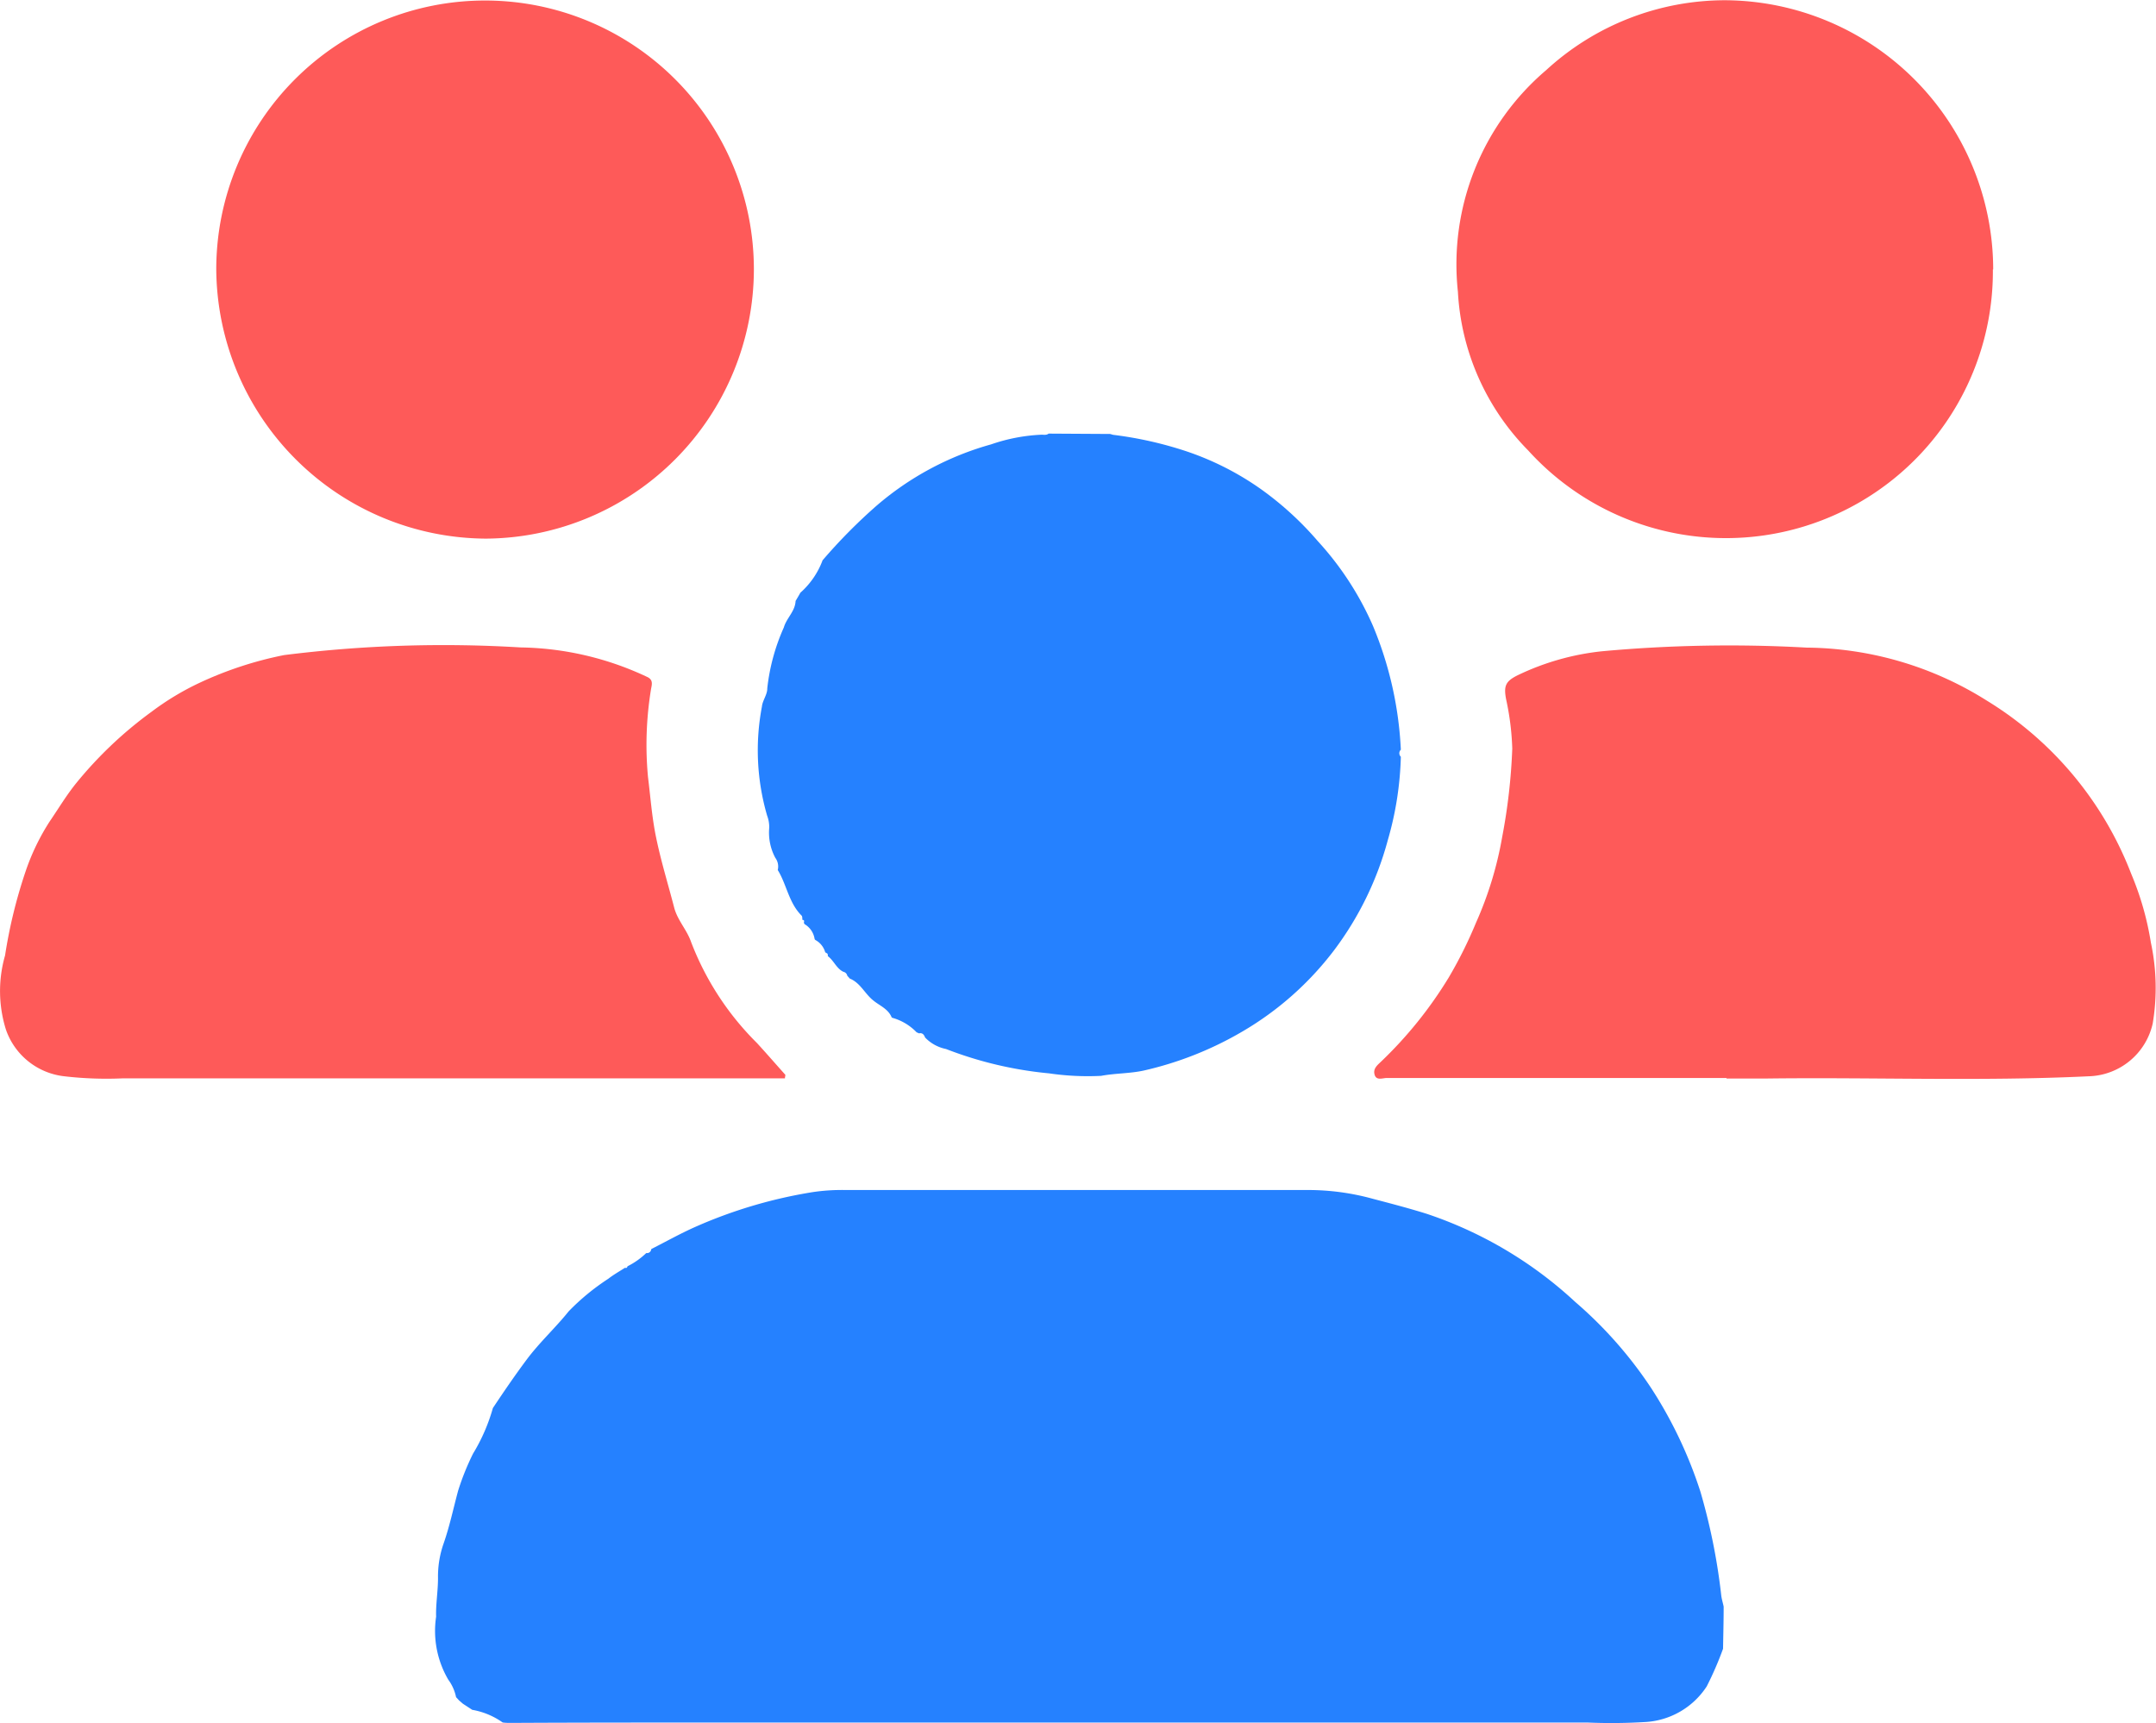
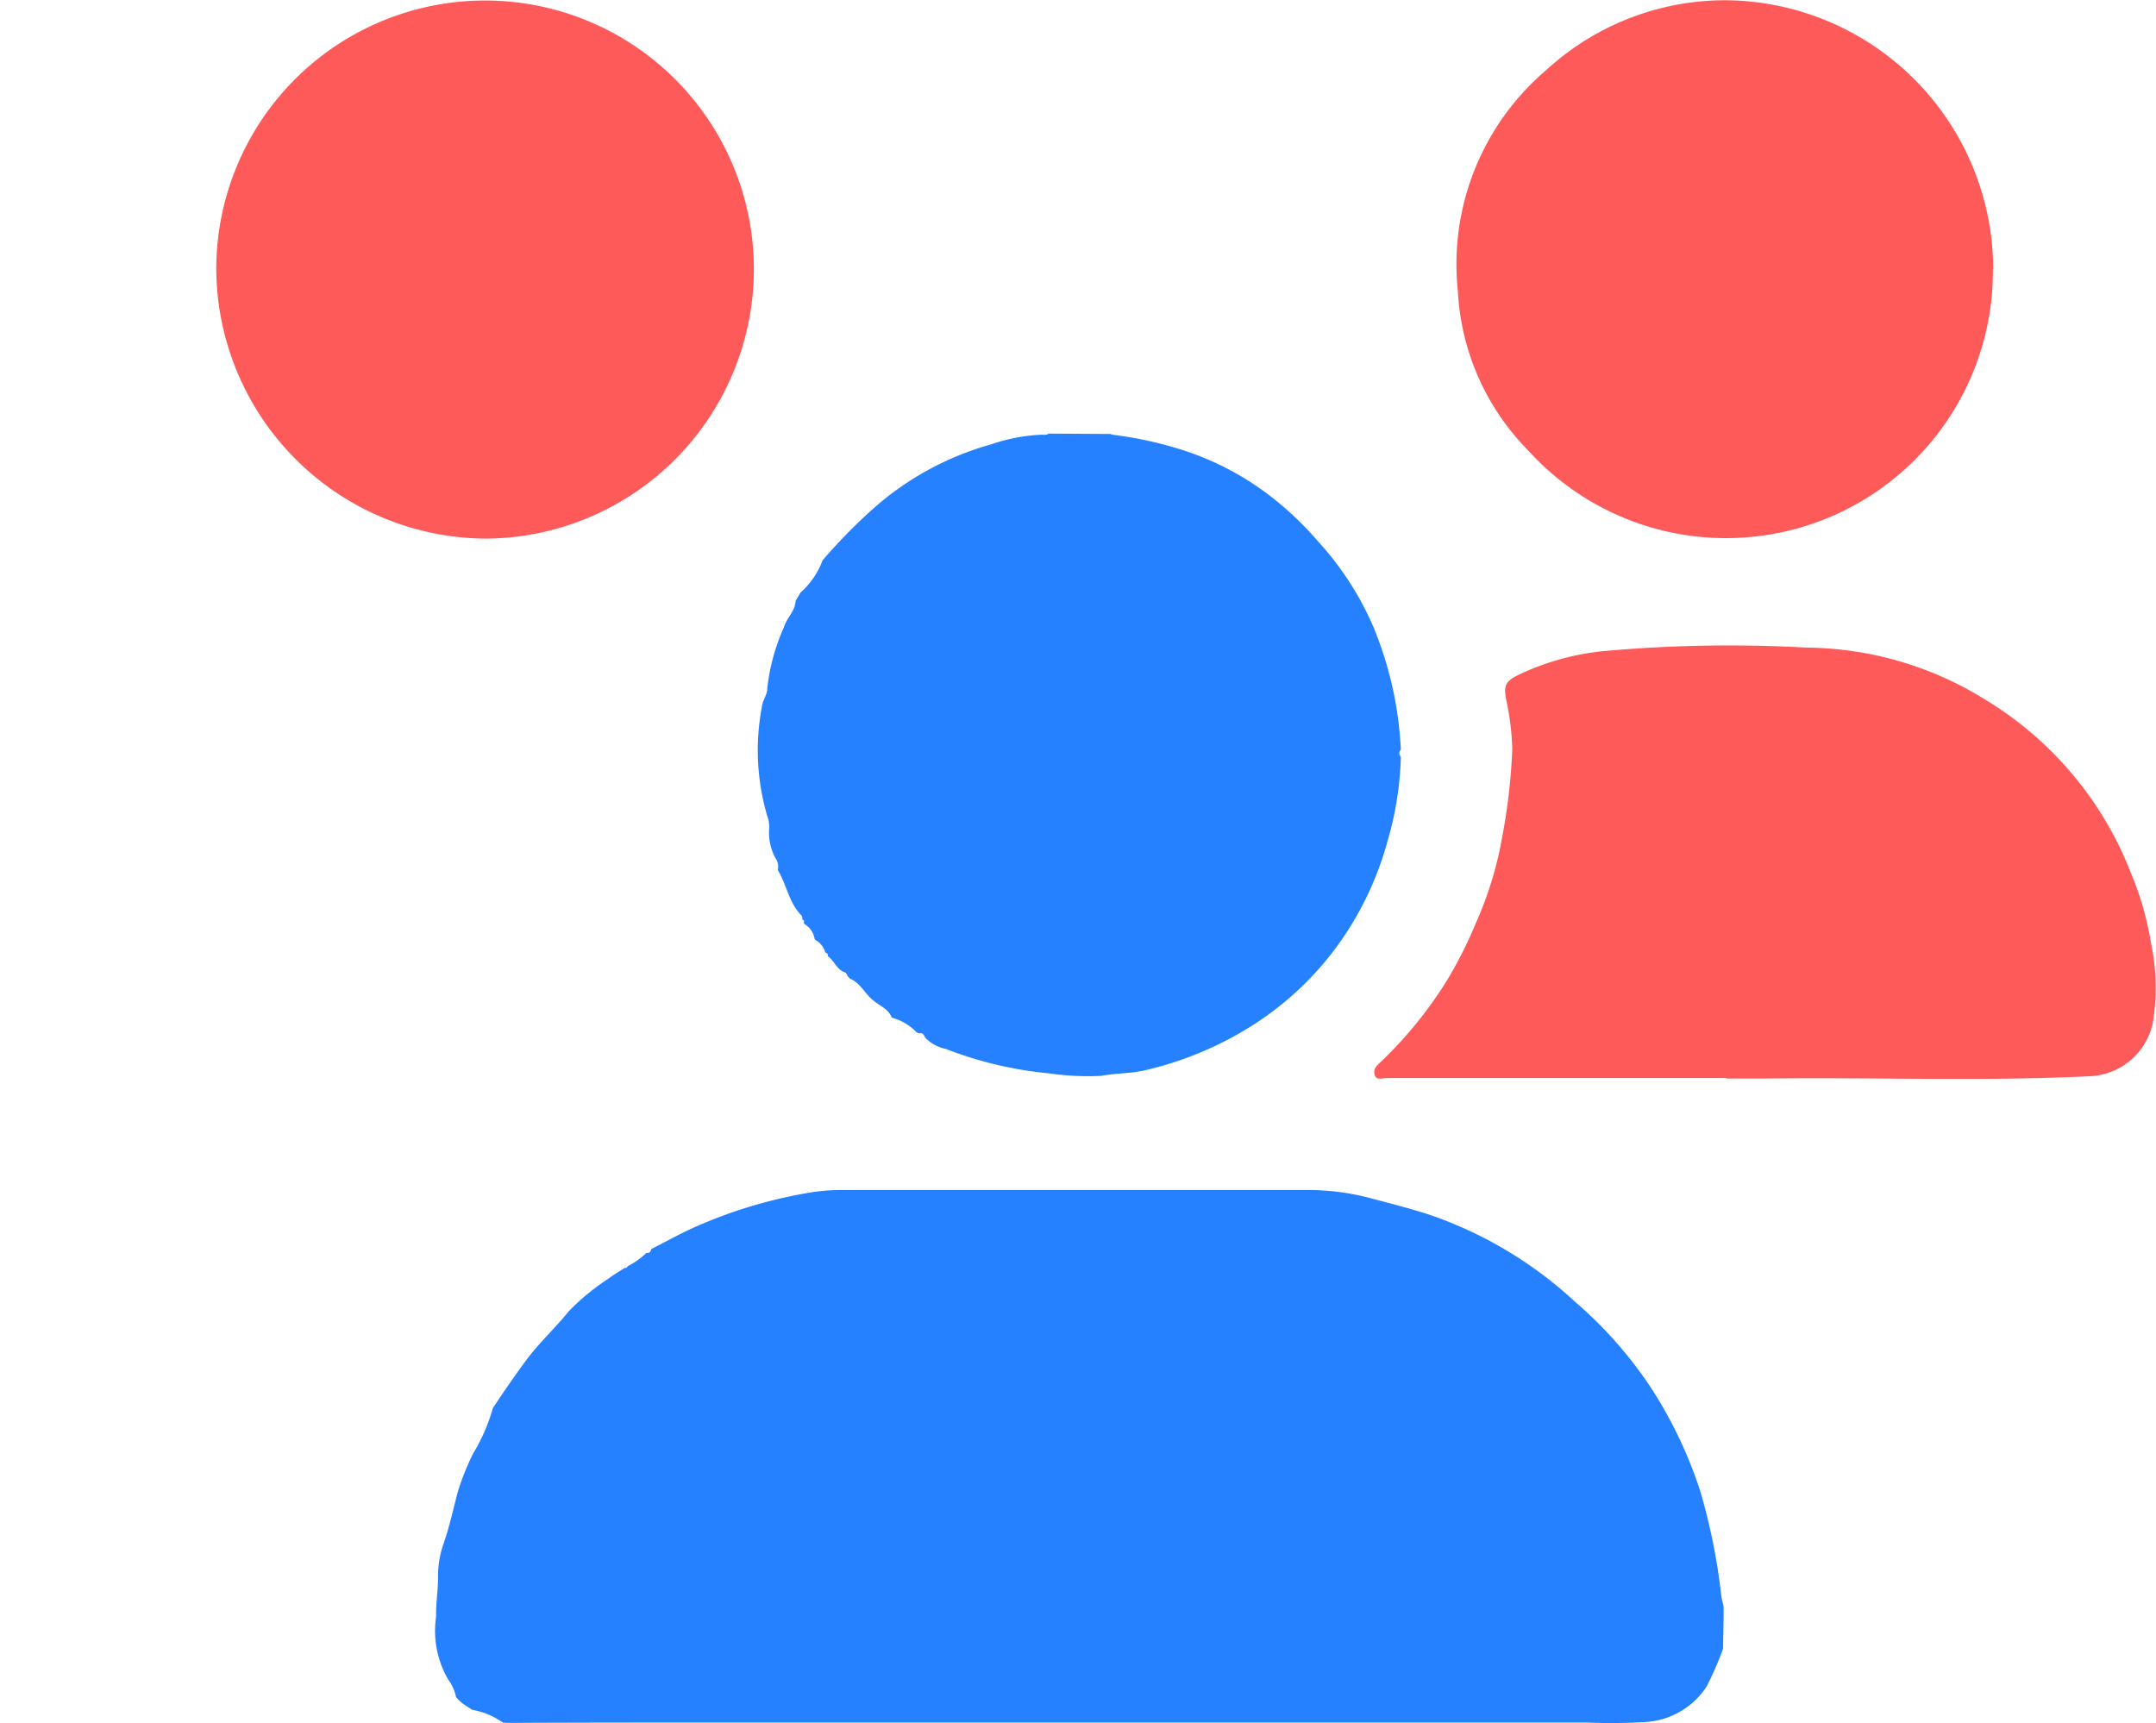
<svg xmlns="http://www.w3.org/2000/svg" width="35.411" height="28.303" viewBox="0 0 35.411 28.303">
  <g id="Capa_1" data-name="Capa 1" transform="translate(0.001 0.004)">
    <g id="Grupo_29" data-name="Grupo 29" transform="translate(-0.001 -0.005)">
      <path id="Trazado_780" data-name="Trazado 780" d="M54.081,138.854c.24-.122.475-.254.721-.363a7.818,7.818,0,0,1,1.93-.571,3.275,3.275,0,0,1,.526-.034q3.808,0,7.616,0a4.006,4.006,0,0,1,1.049.143c.3.079.6.157.89.248a6.71,6.71,0,0,1,2.441,1.449A6.85,6.85,0,0,1,70.5,141.14a7.151,7.151,0,0,1,.808,1.7,10.076,10.076,0,0,1,.344,1.718c.009.057.026.113.038.17,0,.231-.006.462-.01.693a5.464,5.464,0,0,1-.268.618,1.292,1.292,0,0,1-1,.585,9.33,9.33,0,0,1-.955.009H55.144c-1.123,0-2.244,0-3.366.006-.047,0-.094,0-.142-.007a1.227,1.227,0,0,0-.5-.208l-.153-.1-.067-.058-.011-.013-.024-.026-.01-.01a.734.734,0,0,0-.128-.288,1.582,1.582,0,0,1-.2-1.035c-.007-.2.031-.42.031-.631a1.636,1.636,0,0,1,.091-.568c.1-.285.162-.583.24-.872a4.225,4.225,0,0,1,.245-.608,2.992,2.992,0,0,0,.325-.747c.18-.271.363-.539.558-.8.211-.282.469-.517.687-.789a3.765,3.765,0,0,1,.652-.536c.086-.067.181-.12.274-.18.021.009.034,0,.038-.02l.01-.008a1.257,1.257,0,0,0,.3-.213l.009,0a.067.067,0,0,0,.072-.061Z" transform="translate(-43.38 -118.339)" fill="#2581ff" />
      <path id="Trazado_781" data-name="Trazado 781" d="M88.916,52.336a8.872,8.872,0,0,1,.882-.892,4.891,4.891,0,0,1,1.882-1.008,2.922,2.922,0,0,1,.829-.159c.04,0,.081.01.116-.018l1.011.006.048.014a6.211,6.211,0,0,1,1.22.276,4.729,4.729,0,0,1,1.215.621,5.256,5.256,0,0,1,.927.849,5.04,5.04,0,0,1,.906,1.392,6.007,6.007,0,0,1,.458,2.034.08.08,0,0,0,0,.116,5.389,5.389,0,0,1-.214,1.369,5.286,5.286,0,0,1-.884,1.811,5.149,5.149,0,0,1-1.5,1.33,5.68,5.68,0,0,1-1.616.642c-.231.052-.475.045-.709.089a4.382,4.382,0,0,1-.855-.041,6.3,6.3,0,0,1-1.692-.4.656.656,0,0,1-.344-.189c-.017-.045-.043-.081-.1-.068l-.04-.018a.88.88,0,0,0-.4-.238l-.009-.007c-.057-.14-.2-.193-.3-.276-.14-.109-.213-.291-.388-.361l-.041-.047a.082.082,0,0,0-.064-.064c-.115-.055-.156-.184-.255-.257,0-.024,0-.05-.031-.052a.031.031,0,0,0-.013-.014.33.33,0,0,0-.162-.2l-.011-.013a.341.341,0,0,0-.166-.247.055.055,0,0,1-.01-.033c.009-.024,0-.035-.026-.038,0-.023,0-.055-.011-.068-.211-.208-.245-.509-.393-.75a.238.238,0,0,0-.04-.2.878.878,0,0,1-.1-.492.524.524,0,0,0-.034-.2,3.832,3.832,0,0,1-.086-1.792c.009-.1.091-.2.088-.3a3.327,3.327,0,0,1,.272-1c.044-.154.186-.265.193-.435.027-.045.054-.091.079-.136a1.33,1.33,0,0,0,.367-.539Z" transform="translate(-75.402 -43.136)" fill="#2581ff" />
-       <path id="Trazado_782" data-name="Trazado 782" d="M12.892,81.942H2.017a6.013,6.013,0,0,1-.971-.035,1.149,1.149,0,0,1-.951-.77,2.118,2.118,0,0,1-.013-1.213,8.175,8.175,0,0,1,.339-1.386A3.7,3.7,0,0,1,.81,77.73c.147-.215.282-.442.445-.642A6.606,6.606,0,0,1,2.489,75.92a4.454,4.454,0,0,1,.78-.471,6.052,6.052,0,0,1,1.395-.459,20.931,20.931,0,0,1,3.884-.126,5.037,5.037,0,0,1,2.081.485c.111.05.071.142.061.211a5.65,5.65,0,0,0-.048,1.433c.041.327.064.658.132.987.082.4.2.778.3,1.165.057.207.208.359.276.558a4.7,4.7,0,0,0,1.08,1.657c.159.173.312.35.468.524,0,.018-.006.037-.007.055Z" transform="translate(0.001 -64.229)" fill="#fe5a59" />
      <path id="Trazado_783" data-name="Trazado 783" d="M165.011,81.9q-2.789,0-5.579,0c-.069,0-.17.047-.2-.051s.038-.154.1-.213a6.774,6.774,0,0,0,1.118-1.389,7.1,7.1,0,0,0,.445-.894,5.952,5.952,0,0,0,.431-1.409,9.619,9.619,0,0,0,.166-1.454,4.383,4.383,0,0,0-.1-.805c-.043-.223-.013-.3.189-.4a4.2,4.2,0,0,1,1.386-.394,22.911,22.911,0,0,1,3.359-.06,5.638,5.638,0,0,1,2.964.873,5.76,5.76,0,0,1,2.368,2.843,4.88,4.88,0,0,1,.323,1.13,3.545,3.545,0,0,1,.03,1.328,1.109,1.109,0,0,1-1.052.867c-1.769.085-3.541.014-5.31.037-.213,0-.425,0-.638,0V81.9Z" transform="translate(-136.654 -64.193)" fill="#fe5a59" />
      <path id="Trazado_784" data-name="Trazado 784" d="M29.492,8.924A4.453,4.453,0,0,1,25.06,4.492a4.415,4.415,0,0,1,8.83.017,4.43,4.43,0,0,1-4.4,4.415Z" transform="translate(-21.508 -0.076)" fill="#fe5a59" />
      <path id="Trazado_785" data-name="Trazado 785" d="M177.652,4.42a4.384,4.384,0,0,1-7.633,2.974,4.017,4.017,0,0,1-1.154-2.609,4.187,4.187,0,0,1,1.451-3.638A4.345,4.345,0,0,1,173.257,0a4.427,4.427,0,0,1,4.4,4.422Z" transform="translate(-144.92 0.005)" fill="#fe5a59" />
    </g>
  </g>
</svg>